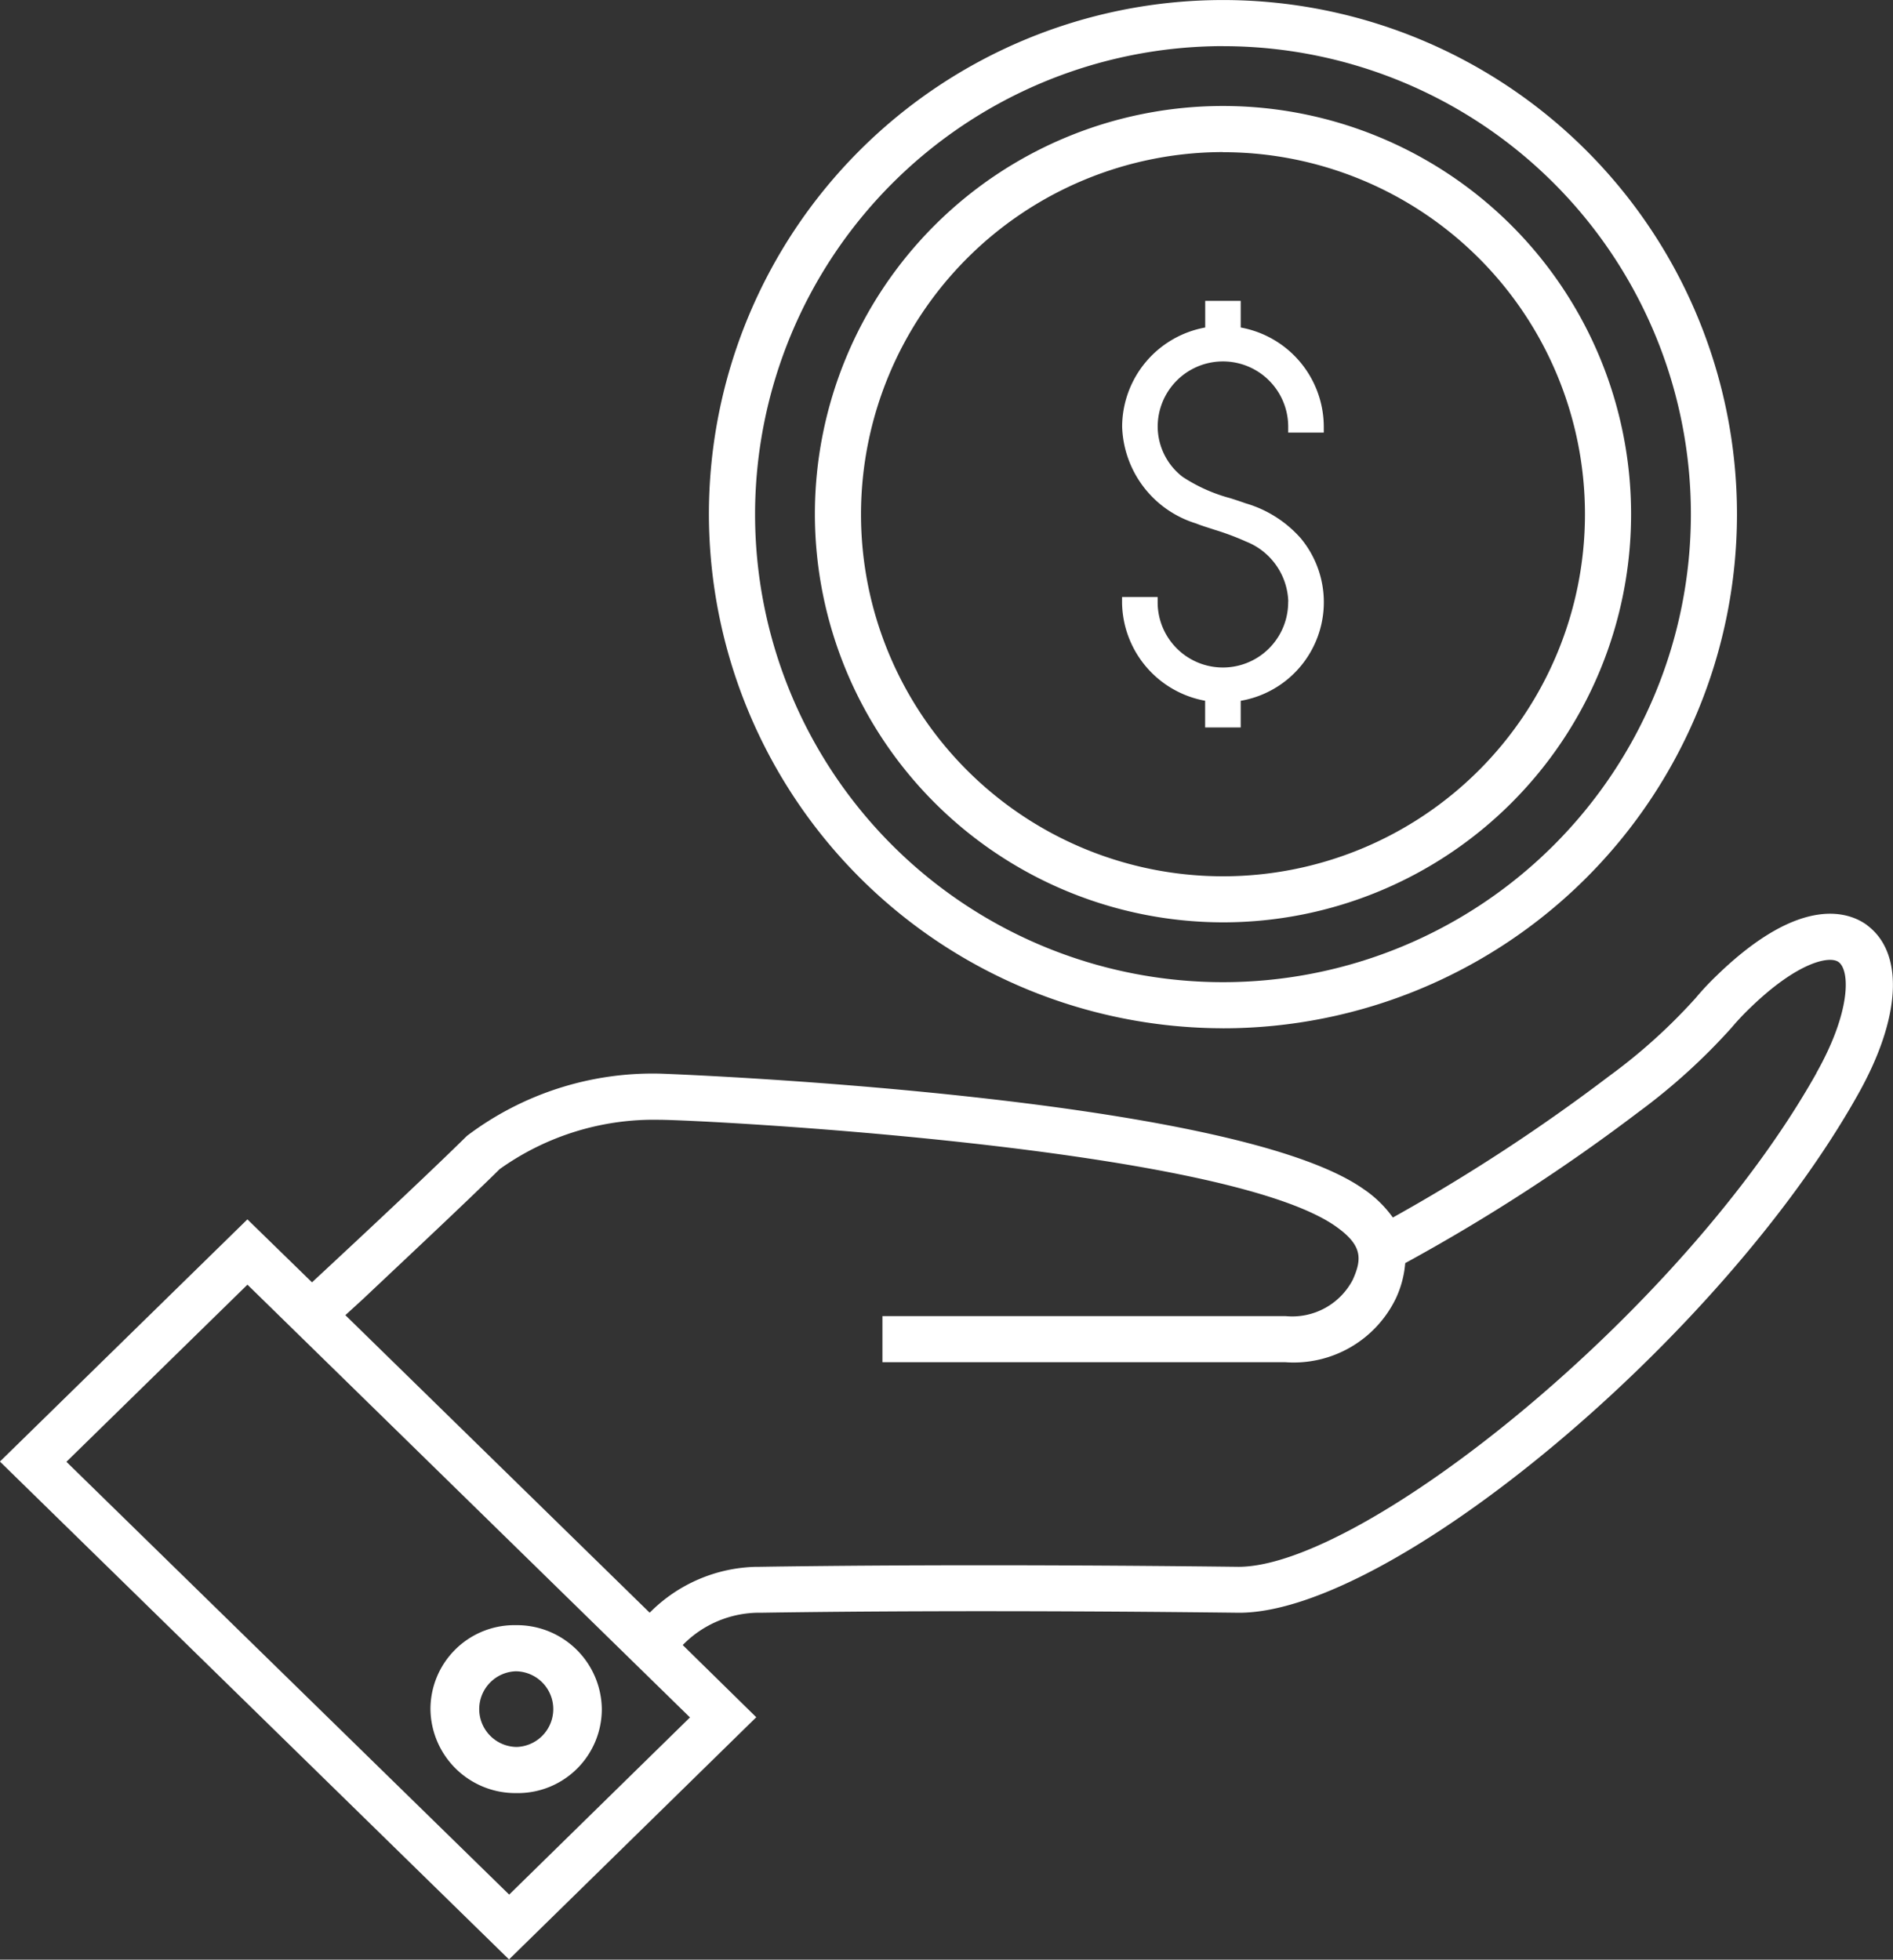
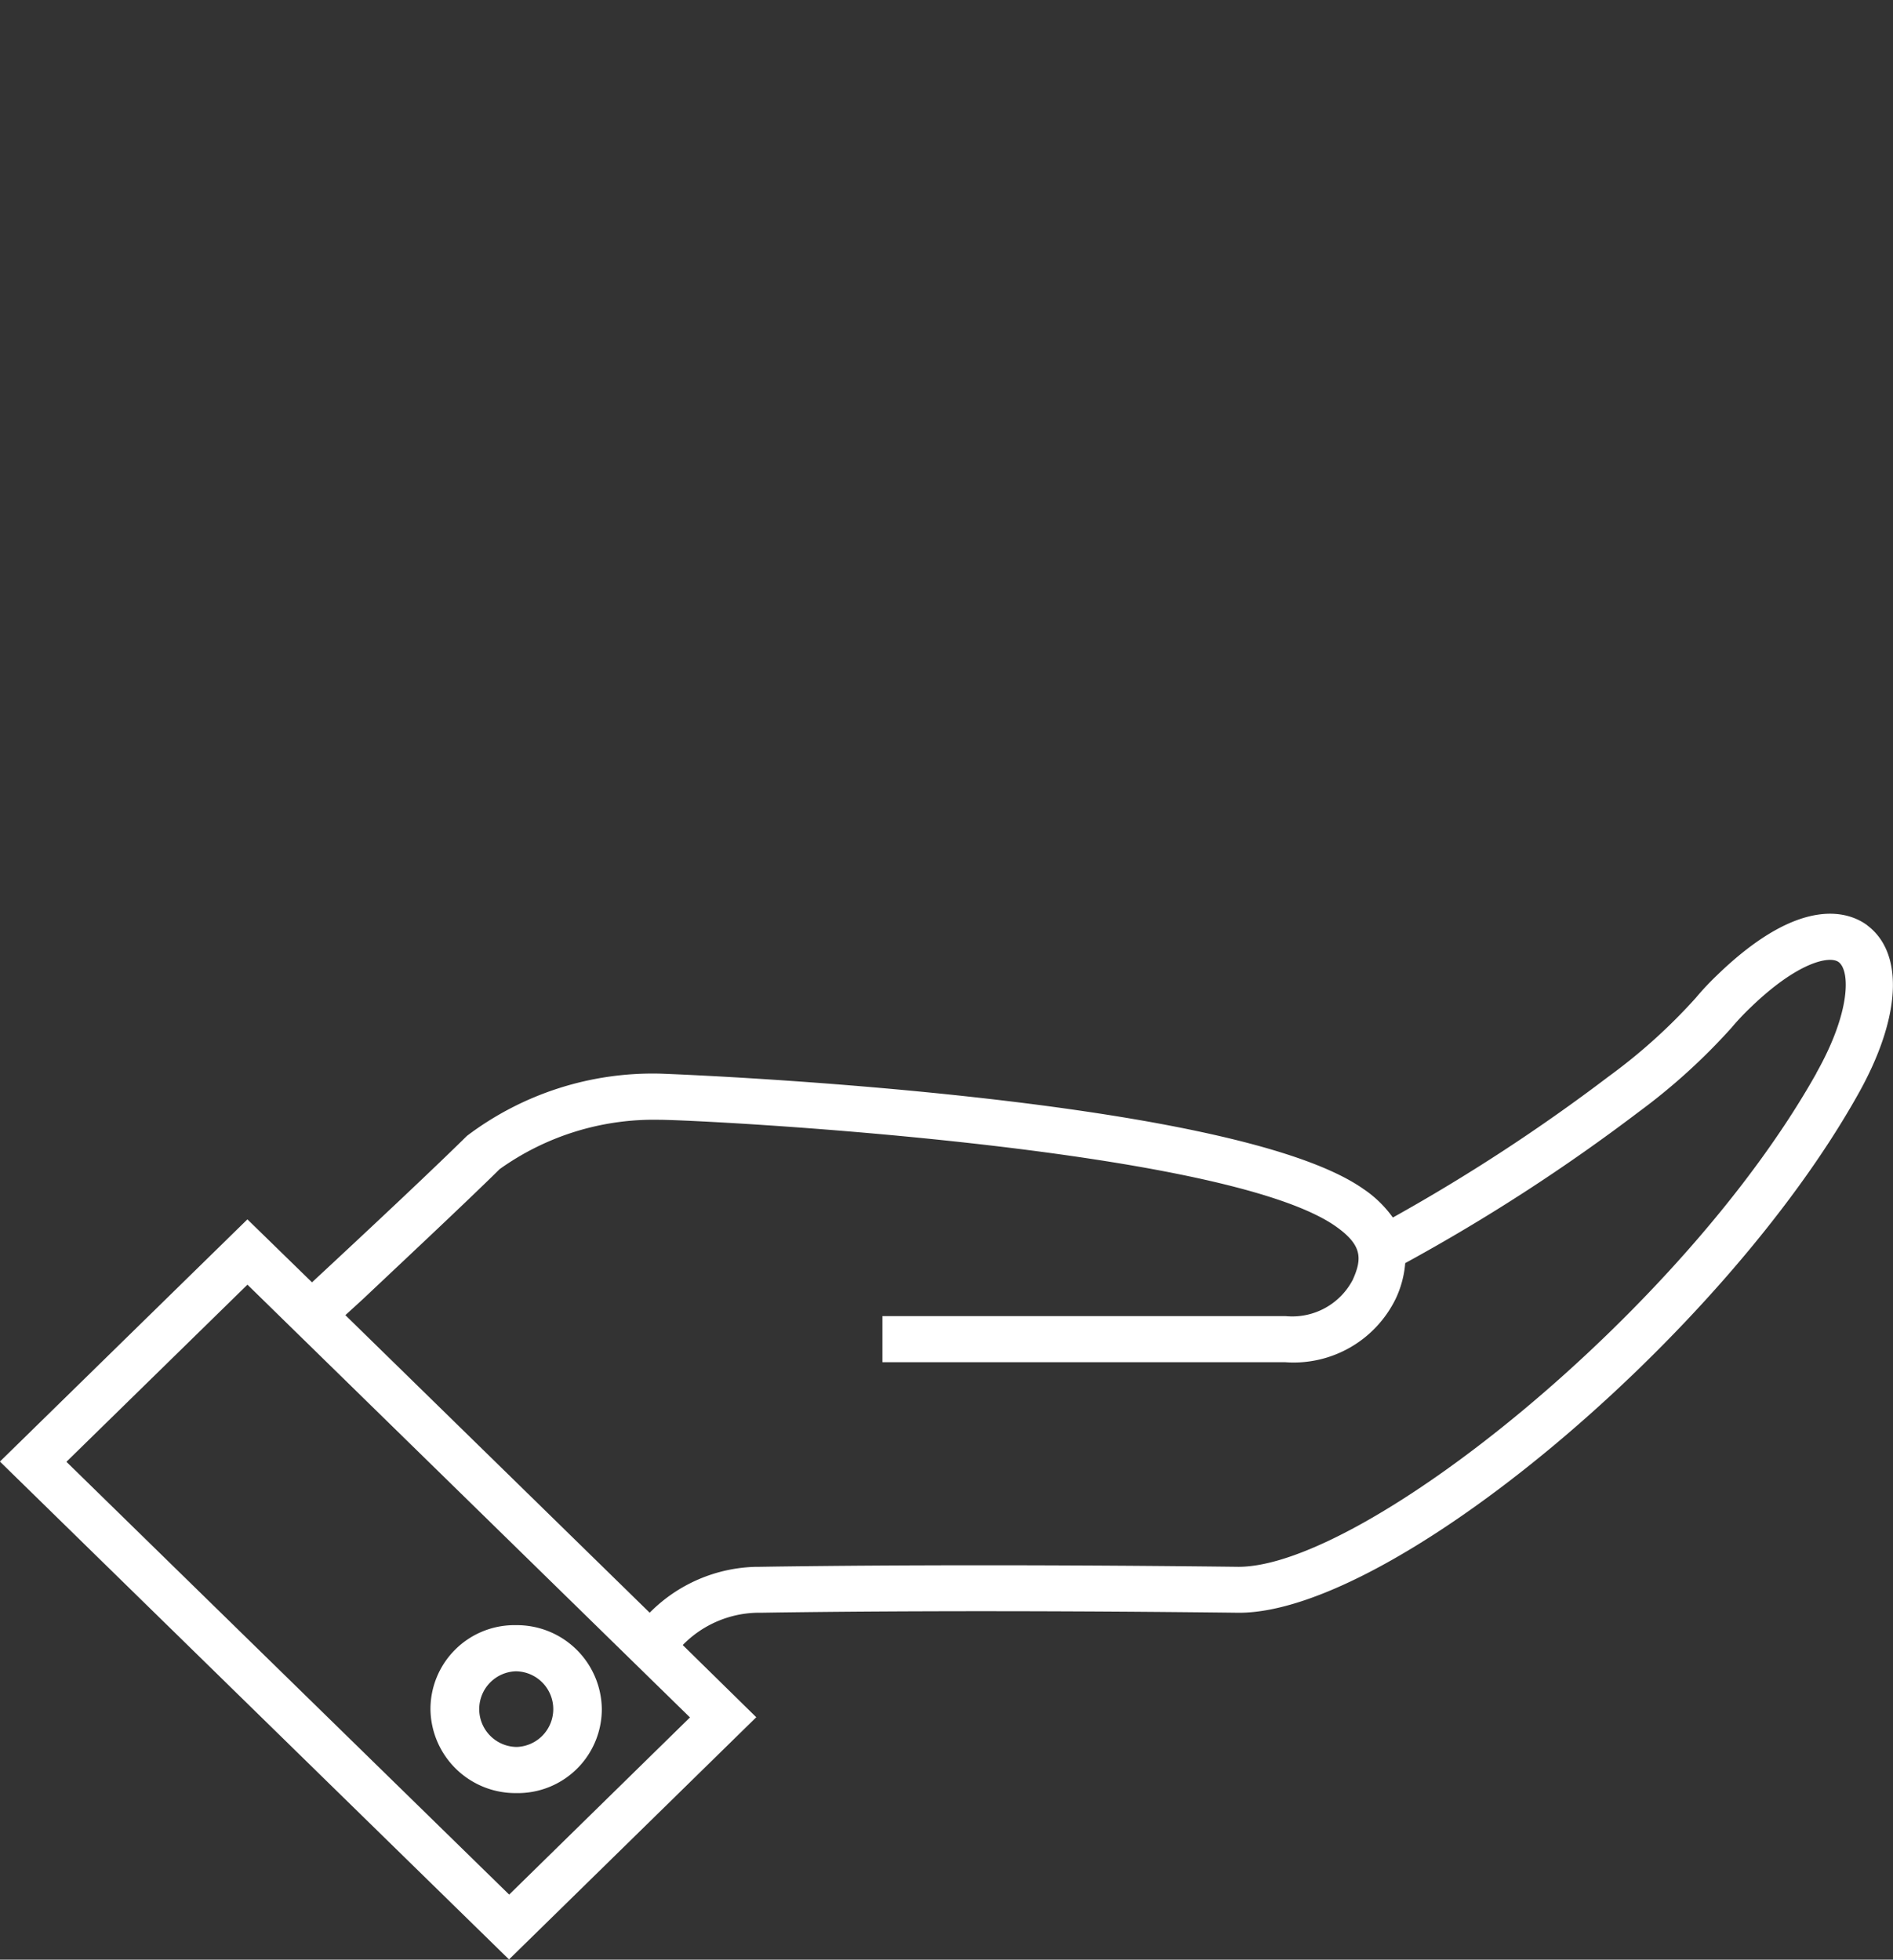
<svg xmlns="http://www.w3.org/2000/svg" width="48.677" height="50.381" viewBox="0 0 48.677 50.381">
  <rect x="0" y="0" width="48.677" height="50.381" fill="#333333" stroke="none" />
  <g id="daily-profits-icon" transform="translate(-16.962 -16.776)">
    <g id="icon" transform="translate(-9 -8.014)">
      <g id="coin-hand" transform="translate(25.961 24.79)">
-         <path id="Path_5909" data-name="Path 5909" d="M673.223,67.412a1.715,1.715,0,0,0-1.084-1.543,6.869,6.869,0,0,0-.815-.305c-.16-.053-.32-.1-.478-.163a2.691,2.691,0,0,1-1.895-2.486,2.6,2.6,0,0,1,2.136-2.55v-.685H672v.685a2.6,2.6,0,0,1,2.136,2.55v.152h-.915v-.152a1.678,1.678,0,1,0-3.356,0,1.639,1.639,0,0,0,.643,1.291,4.2,4.2,0,0,0,1.231.549c.131.042.261.085.388.13a3.011,3.011,0,0,1,1.418.9A2.572,2.572,0,0,1,672,69.962v.685h-.915v-.686a2.6,2.6,0,0,1-2.136-2.511l0-.155h.915l0,.15a1.678,1.678,0,0,0,3.356-.034Zm-1.679,10.97a13.218,13.218,0,1,0-13.219-13.218A13.233,13.233,0,0,0,671.545,78.381Zm0-25.25a12.032,12.032,0,1,1-12.032,12.032A12.046,12.046,0,0,1,671.545,53.131Zm0,22.526A10.494,10.494,0,1,0,661.05,65.163,10.506,10.506,0,0,0,671.545,75.658Zm0-19.8a9.308,9.308,0,1,1-9.308,9.308A9.319,9.319,0,0,1,671.545,55.855Z" transform="translate(-640.095 -51.945)" fill="#fff" />
        <path id="Path_5910" data-name="Path 5910" d="M591.8,174.3A2.159,2.159,0,1,0,594,176.458,2.183,2.183,0,0,0,591.8,174.3Zm0,3.131a.973.973,0,1,1,.994-.973A.988.988,0,0,1,591.8,177.431Zm0-3.131A2.159,2.159,0,1,0,594,176.458,2.183,2.183,0,0,0,591.8,174.3Zm0,3.131a.973.973,0,1,1,.994-.973A.988.988,0,0,1,591.8,177.431Zm34.741-21.124c-.43-.32-1.673-.836-3.861,1.281a7.117,7.117,0,0,0-.551.587,14.452,14.452,0,0,1-2.236,2.016,47.041,47.041,0,0,1-5.552,3.629,2.949,2.949,0,0,0-.758-.735c-3.437-2.419-17.97-2.965-18.11-2.965a7.92,7.92,0,0,0-4.94,1.6c-.854.842-2.321,2.218-3.5,3.315l-.485.451-1.661-1.619-6.364,6.227,13.091,12.8,6.358-6.227-1.891-1.856a2.754,2.754,0,0,1,1.891-.83h.1c1.521-.024,5.758-.077,12.315,0,3.934,0,12.407-7.087,15.9-13.3C627.411,158.7,627.5,157.025,626.538,156.307Zm-30.274,20.365-4.649,4.555L580.233,170.1l4.655-4.554Zm28.965-16.563c-3.443,6.132-11.655,12.691-14.861,12.691-6.534-.077-10.788-.024-12.315,0h-.079a3.97,3.97,0,0,0-2.746,1.18l-7.825-7.65.467-.427c1.182-1.115,2.661-2.5,3.5-3.327a6.817,6.817,0,0,1,4.1-1.269c1.091,0,14.491.694,17.4,2.74.679.48.685.824.436,1.376a1.756,1.756,0,0,1-1.727.931H601.216v1.186H611.58a2.92,2.92,0,0,0,2.842-1.648,2.624,2.624,0,0,0,.237-.9,47.868,47.868,0,0,0,6-3.884,15.778,15.778,0,0,0,2.388-2.165,6.532,6.532,0,0,1,.485-.516c1.218-1.18,2.043-1.346,2.273-1.174C626.1,157.476,626.12,158.531,625.229,160.109ZM591.8,178.617a2.159,2.159,0,1,0-2.206-2.159A2.183,2.183,0,0,0,591.8,178.617Zm0-3.131a.973.973,0,1,1-.994.973A.988.988,0,0,1,591.8,175.486Z" transform="translate(-578.524 -132.518)" fill="#fff" />
      </g>
    </g>
  </g>
</svg>